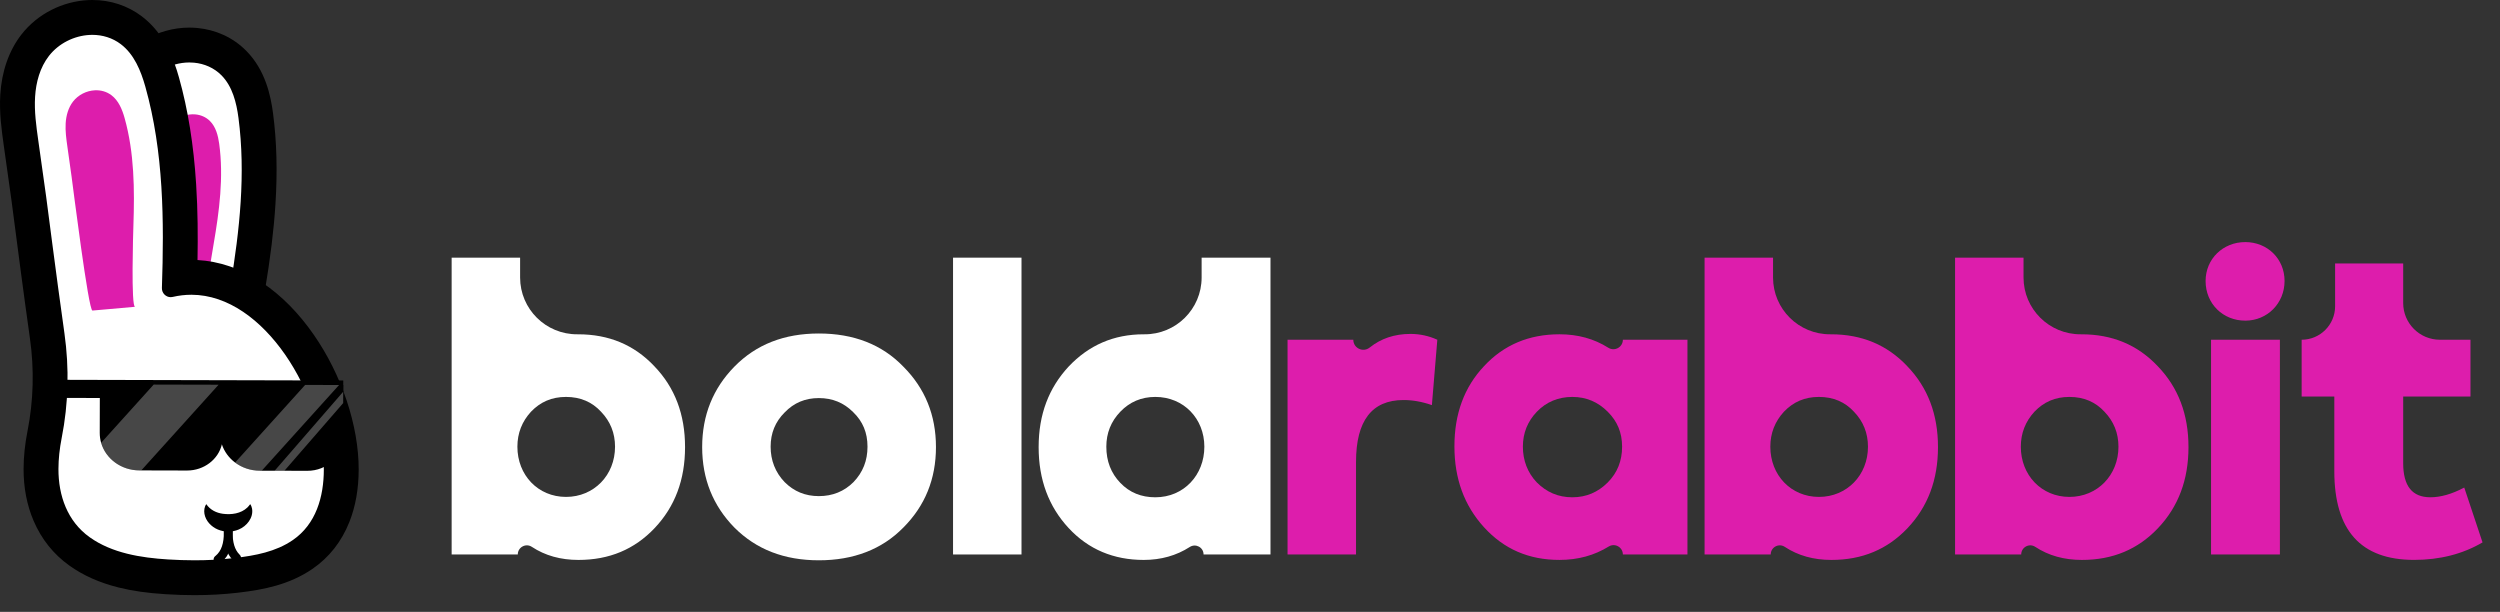
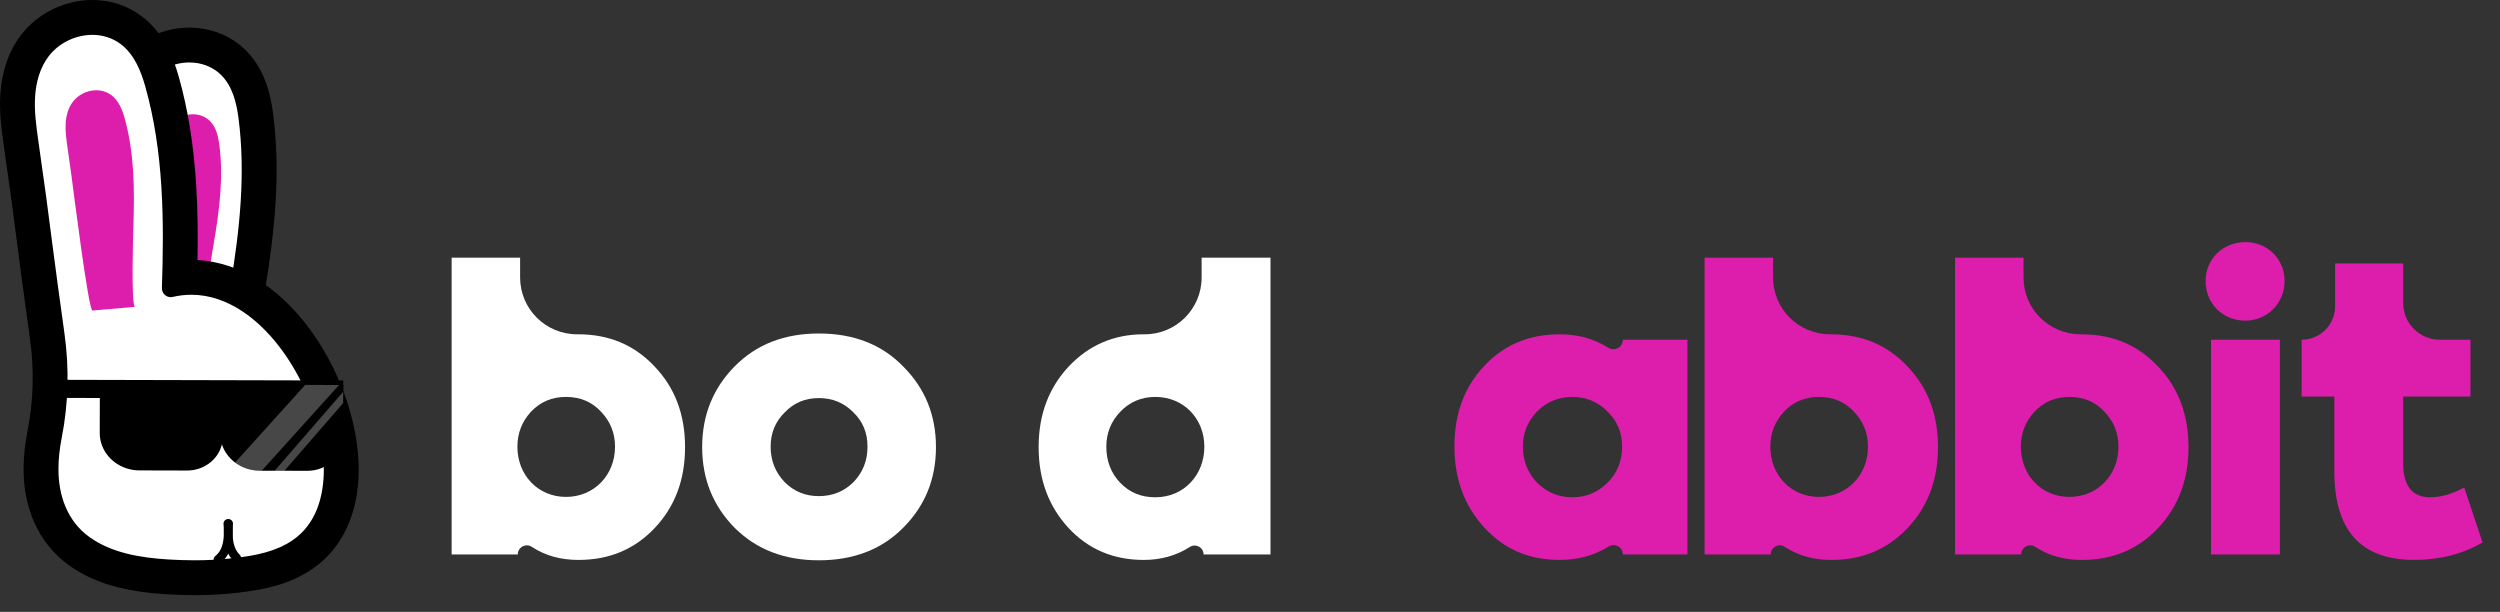
<svg xmlns="http://www.w3.org/2000/svg" width="143" height="35" viewBox="0 0 143 35" fill="none">
  <rect x="0" y="0" width="143" height="35" fill="#333333" stroke="none" />
  <path d="M11.568 26.538C8.569 26.372 7.849 26.332 7.658 26.321V26.322C7.636 26.321 7.614 26.319 7.591 26.316C7.587 26.315 7.584 26.315 7.581 26.315C7.259 26.271 6.886 26.059 6.723 25.58C6.689 25.481 6.663 25.367 6.641 25.224C6.612 25.034 6.588 24.776 6.568 24.437C6.535 23.871 6.511 23.057 6.499 22.016C6.48 20.446 6.486 18.312 6.516 15.674C6.529 14.512 6.544 13.504 6.554 12.768C6.561 12.269 6.567 11.908 6.567 11.778C6.571 10.799 6.575 9.82 6.579 8.84V8.758C6.583 7.941 6.587 7.097 6.765 6.233C6.855 5.797 6.987 5.387 7.157 5.014C7.396 4.487 7.712 4.032 8.094 3.664C8.546 3.229 9.114 2.905 9.738 2.728C10.095 2.628 10.462 2.576 10.829 2.576C10.952 2.576 11.075 2.582 11.196 2.594C12.047 2.675 12.802 3.026 13.378 3.61C13.767 4.003 14.071 4.504 14.284 5.099C14.441 5.537 14.551 6.019 14.629 6.617C15.088 10.118 14.651 13.578 14.163 16.499C14.101 16.868 14.035 17.251 13.96 17.67C13.957 17.688 13.632 19.505 13.34 21.411C12.857 24.565 12.888 25.188 12.899 25.28C12.873 25.06 12.607 24.627 12.085 24.571L11.925 26.558L11.567 26.539L11.568 26.538Z" fill="white" />
  <path d="M10.83 3.573C10.921 3.573 11.012 3.577 11.102 3.586C11.682 3.641 12.24 3.875 12.67 4.31C13.295 4.944 13.525 5.864 13.641 6.746C14.06 9.943 13.709 13.169 13.18 16.335C13.115 16.722 13.048 17.109 12.979 17.494C12.863 18.145 11.566 25.519 11.981 25.563C11.883 25.557 7.716 25.327 7.715 25.327C7.446 25.312 7.468 19.696 7.513 15.685C7.536 13.7 7.564 12.107 7.565 11.783C7.569 10.776 7.573 9.769 7.577 8.762C7.581 7.983 7.584 7.198 7.742 6.434C7.814 6.09 7.919 5.748 8.065 5.427C8.242 5.037 8.479 4.679 8.786 4.382C9.129 4.052 9.556 3.817 10.011 3.688C10.277 3.613 10.554 3.573 10.83 3.573M10.83 1.579C10.371 1.579 9.912 1.643 9.467 1.77C8.686 1.991 7.972 2.398 7.403 2.947C6.93 3.402 6.542 3.96 6.249 4.603C6.05 5.042 5.895 5.523 5.79 6.031C5.59 6.993 5.587 7.929 5.583 8.754C5.579 9.761 5.575 10.768 5.571 11.775C5.571 11.899 5.566 12.257 5.558 12.753C5.548 13.49 5.533 14.499 5.52 15.663C5.49 18.309 5.484 20.451 5.503 22.028C5.516 23.099 5.539 23.906 5.573 24.496C5.596 24.871 5.622 25.151 5.656 25.375C5.688 25.578 5.727 25.745 5.78 25.901C5.848 26.101 5.941 26.287 6.057 26.453C6.417 26.968 6.98 27.283 7.603 27.318V27.317C7.743 27.326 8.084 27.344 9.007 27.395L11.286 27.521L11.871 27.554L12.191 23.579C12.967 23.662 13.631 24.206 13.843 24.934C13.889 25.091 13.894 25.198 13.894 25.202C13.891 25.137 13.877 24.478 14.349 21.421C14.633 19.578 14.939 17.862 14.942 17.845C15.018 17.421 15.085 17.035 15.147 16.664C15.47 14.734 15.663 13.15 15.756 11.679C15.875 9.801 15.83 8.103 15.619 6.488C15.487 5.484 15.186 4.021 14.089 2.91C13.707 2.523 13.261 2.213 12.763 1.988C12.302 1.78 11.807 1.65 11.291 1.601C11.139 1.587 10.984 1.579 10.83 1.579V1.579Z" fill="black" />
  <path d="M11.172 6.543C11.482 6.571 11.78 6.694 12.011 6.925C12.347 7.261 12.473 7.752 12.538 8.223C12.8 10.137 12.545 12.074 12.219 13.963C12.159 14.312 11.488 18.264 11.713 18.275C11.713 18.275 9.434 18.163 9.433 18.163C9.219 18.152 9.311 11.454 9.31 10.931C9.309 10.393 9.308 9.856 9.307 9.318C9.306 8.902 9.306 8.483 9.387 8.075C9.469 7.667 9.64 7.266 9.938 6.976C10.262 6.66 10.729 6.504 11.172 6.543L11.172 6.543Z" fill="#DD1DAC" />
  <path d="M11.128 33.046C10.62 33.046 10.087 33.029 9.544 32.995C8.033 32.901 6.1 32.65 4.545 31.539C3.121 30.521 2.34 28.847 2.345 26.824C2.346 26.197 2.415 25.535 2.55 24.854C2.916 23 2.966 21.101 2.698 19.207C2.332 16.624 1.98 13.906 1.79 12.445C1.72 11.907 1.67 11.518 1.65 11.379L1.2 8.171C1.079 7.308 0.953 6.414 1.01 5.476C1.079 4.34 1.425 3.341 2.011 2.586C2.736 1.653 3.886 1.06 5.086 1.002C5.151 0.999 5.216 0.997 5.281 0.997C6.106 0.997 6.878 1.251 7.511 1.731C8.572 2.535 9.025 3.806 9.275 4.693C9.775 6.476 10.086 8.412 10.225 10.612C10.342 12.474 10.323 14.302 10.276 15.903C10.5 15.876 10.723 15.862 10.945 15.862H10.958C12.159 15.865 13.339 16.251 14.465 17.01C15.446 17.671 16.344 18.584 17.134 19.725C17.86 20.771 18.463 21.978 18.879 23.214C19.3 24.468 19.522 25.73 19.519 26.865C19.514 29.055 18.747 30.735 17.3 31.723C16.153 32.506 14.83 32.753 13.571 32.904C13.531 32.908 13.491 32.913 13.451 32.917C12.714 33.002 11.932 33.046 11.128 33.046V33.046Z" fill="white" />
  <path d="M5.282 1.994C5.857 1.994 6.428 2.161 6.91 2.526C7.671 3.103 8.057 4.043 8.315 4.963C9.365 8.699 9.39 12.623 9.261 16.472C9.261 16.473 9.261 16.474 9.261 16.475C9.252 16.766 9.487 16.998 9.764 16.998C9.802 16.998 9.84 16.994 9.879 16.984C10.228 16.903 10.584 16.86 10.946 16.86C10.95 16.86 10.953 16.86 10.957 16.86C15.149 16.869 18.533 22.671 18.523 26.863C18.52 28.416 18.079 29.984 16.739 30.899C15.768 31.563 14.602 31.777 13.454 31.914C13.416 31.918 13.377 31.923 13.338 31.927C12.605 32.012 11.867 32.049 11.129 32.049C10.622 32.049 10.114 32.031 9.608 32C8.071 31.904 6.408 31.644 5.127 30.728C3.853 29.817 3.339 28.35 3.343 26.826C3.344 26.256 3.409 25.657 3.529 25.047C3.918 23.077 3.967 21.055 3.686 19.067C3.186 15.531 2.714 11.773 2.639 11.24C2.489 10.171 2.339 9.102 2.189 8.033C2.072 7.205 1.956 6.371 2.007 5.537C2.057 4.702 2.287 3.858 2.8 3.198C3.357 2.481 4.243 2.041 5.136 1.998C5.185 1.995 5.233 1.994 5.282 1.994M5.282 0C5.202 0 5.12 0.002 5.039 0.006C4.317 0.041 3.591 0.236 2.938 0.568C2.267 0.909 1.675 1.396 1.225 1.975C0.515 2.888 0.097 4.078 0.016 5.416C-0.047 6.454 0.092 7.44 0.214 8.31L0.441 9.927L0.664 11.517C0.683 11.652 0.733 12.038 0.802 12.572C0.992 14.035 1.345 16.757 1.711 19.346C1.964 21.129 1.917 22.917 1.573 24.66C1.426 25.404 1.35 26.131 1.349 26.821C1.346 27.896 1.539 28.895 1.922 29.791C2.371 30.84 3.059 31.701 3.966 32.349C4.765 32.92 5.688 33.331 6.789 33.606C7.576 33.802 8.432 33.924 9.483 33.989C10.046 34.025 10.6 34.043 11.129 34.043C11.971 34.043 12.791 33.997 13.567 33.908C13.608 33.903 13.649 33.898 13.689 33.893C15.075 33.728 16.539 33.45 17.864 32.546C18.823 31.89 19.537 30.985 19.985 29.855C20.336 28.973 20.514 27.968 20.517 26.867C20.52 25.625 20.281 24.252 19.825 22.896C19.379 21.572 18.733 20.279 17.954 19.156C17.093 17.914 16.107 16.913 15.023 16.183C14.413 15.772 13.775 15.452 13.127 15.232C12.526 15.027 11.912 14.908 11.298 14.874C11.322 13.522 11.315 12.049 11.22 10.549C11.077 8.278 10.755 6.274 10.235 4.423C9.947 3.398 9.414 1.922 8.114 0.936C7.306 0.324 6.326 0 5.282 0L5.282 0Z" fill="black" />
  <path d="M5.428 5.165C5.761 5.149 6.096 5.236 6.375 5.447C6.782 5.755 6.988 6.257 7.126 6.748C7.686 8.743 7.7 10.838 7.631 12.894C7.618 13.273 7.487 17.57 7.727 17.548C7.727 17.548 5.29 17.764 5.289 17.764C5.06 17.784 4.172 10.656 4.094 10.1C4.014 9.529 3.934 8.958 3.854 8.387C3.792 7.945 3.73 7.5 3.756 7.055C3.783 6.609 3.906 6.158 4.18 5.806C4.478 5.423 4.95 5.188 5.427 5.165H5.428Z" fill="#DD1DAC" />
-   <path d="M11.8 28.837C12.024 29.169 12.377 29.338 12.753 29.389C13.232 29.452 13.781 29.381 14.149 29.03C14.203 28.976 14.256 28.913 14.312 28.837C14.367 28.913 14.401 29.003 14.418 29.097C14.506 29.612 14.114 30.1 13.654 30.288C13.274 30.448 12.838 30.447 12.458 30.287C12.085 30.131 11.763 29.795 11.694 29.39C11.663 29.2 11.687 28.995 11.8 28.837Z" fill="black" />
  <path d="M12.467 32.005C12.923 31.644 13.056 31.083 13.056 30.439C13.056 30.279 13.048 30.115 13.035 29.947" stroke="black" stroke-width="0.499" stroke-miterlimit="10" stroke-linecap="round" />
  <path d="M13.537 31.911C13.167 31.55 13.055 31.029 13.055 30.439C13.055 30.279 13.063 30.115 13.076 29.947" stroke="black" stroke-width="0.499" stroke-miterlimit="10" stroke-linecap="round" />
  <path d="M3.768 21.726L3.766 22.761L19.633 22.799L19.635 21.764L3.768 21.726Z" fill="black" />
  <path d="M12.749 22.006L12.741 25.002C12.741 25.145 12.724 25.284 12.692 25.418C12.488 26.276 11.672 26.916 10.697 26.914L7.976 26.907C6.927 26.905 6.045 26.236 5.784 25.328C5.732 25.148 5.705 24.959 5.705 24.764L5.712 21.989L12.748 22.006H12.749Z" fill="black" />
-   <path opacity="0.28" d="M12.504 22.006L8.08 26.908H7.977C6.928 26.905 6.047 26.236 5.785 25.328L8.791 21.997L12.504 22.006Z" fill="white" />
  <path d="M19.633 22.022L19.632 22.407L19.63 23.055L19.626 25.019C19.623 26.077 18.708 26.933 17.582 26.93L16.27 26.927L15.71 26.926L14.861 26.924C14.326 26.923 13.835 26.748 13.447 26.458C13.095 26.193 12.828 25.832 12.691 25.418C12.625 25.216 12.589 25.002 12.59 24.78L12.596 22.006L19.633 22.023L19.633 22.022Z" fill="black" />
  <path opacity="0.28" d="M19.395 22.022L14.971 26.924H14.861C14.326 26.923 13.835 26.749 13.447 26.458L17.454 22.018L19.395 22.022H19.395Z" fill="white" />
  <path opacity="0.28" d="M19.631 22.407L19.63 23.056L16.269 26.927L15.709 26.926L19.631 22.407Z" fill="white" />
  <path d="M37.427 20.947C38.606 22.17 39.185 23.706 39.185 25.575C39.185 27.444 38.606 28.979 37.449 30.203C36.292 31.427 34.846 32.028 33.088 32.028C32.07 32.028 31.181 31.781 30.421 31.28C30.076 31.052 29.617 31.303 29.617 31.716H25.834V14.738H29.75V15.872C29.75 17.677 31.221 19.133 33.026 19.122C33.039 19.122 33.053 19.122 33.066 19.122C34.824 19.122 36.27 19.722 37.427 20.946V20.947ZM35.18 25.553C35.18 24.774 34.913 24.106 34.379 23.55C33.867 22.994 33.199 22.704 32.376 22.704C31.553 22.704 30.907 22.994 30.373 23.55C29.862 24.106 29.595 24.774 29.595 25.553C29.595 27.177 30.774 28.423 32.376 28.423C33.978 28.423 35.18 27.177 35.18 25.553H35.18Z" fill="white" />
  <path d="M42.011 30.18C40.787 28.933 40.164 27.398 40.164 25.574C40.164 23.749 40.787 22.214 42.011 20.968C43.257 19.699 44.859 19.076 46.839 19.076C48.82 19.076 50.444 19.699 51.668 20.968C52.914 22.214 53.537 23.749 53.537 25.574C53.537 27.398 52.914 28.933 51.668 30.18C50.444 31.426 48.82 32.049 46.839 32.049C44.859 32.049 43.257 31.426 42.011 30.18ZM48.82 27.576C49.354 27.02 49.621 26.352 49.621 25.551C49.621 24.75 49.354 24.105 48.798 23.571C48.264 23.037 47.618 22.77 46.839 22.77C46.06 22.77 45.415 23.037 44.881 23.593C44.347 24.127 44.08 24.772 44.08 25.551C44.08 26.33 44.347 27.02 44.881 27.576C45.415 28.11 46.06 28.378 46.839 28.378C47.618 28.378 48.286 28.11 48.82 27.576Z" fill="white" />
-   <path d="M58.43 31.716H54.514V14.738H58.43V31.716Z" fill="white" />
  <path d="M68.733 14.738H72.672V31.716H68.844C68.844 31.31 68.396 31.068 68.054 31.288C67.294 31.778 66.409 32.028 65.418 32.028C63.705 32.028 62.258 31.427 61.124 30.203C59.989 28.979 59.41 27.444 59.41 25.575C59.41 23.706 59.989 22.193 61.124 20.969C62.281 19.745 63.705 19.122 65.418 19.122C65.431 19.122 65.444 19.122 65.457 19.122C67.263 19.134 68.733 17.677 68.733 15.872V14.739L68.733 14.738ZM68.889 25.552C68.889 23.95 67.71 22.704 66.085 22.704C65.284 22.704 64.617 22.993 64.083 23.549C63.549 24.106 63.282 24.773 63.282 25.552C63.282 26.375 63.549 27.065 64.083 27.621C64.617 28.178 65.284 28.445 66.085 28.445C67.71 28.445 68.889 27.177 68.889 25.552V25.552Z" fill="white" />
-   <path d="M73.648 31.716V19.433H77.409C77.409 19.917 77.968 20.181 78.346 19.879C78.993 19.361 79.771 19.1 80.68 19.1C81.214 19.1 81.726 19.211 82.215 19.433L81.904 23.172C81.325 22.971 80.791 22.882 80.279 22.882C78.477 22.882 77.565 24.061 77.565 26.42V31.716H73.648V31.716Z" fill="#DD1DAC" />
  <path d="M92.828 19.433H96.522V31.716H92.828C92.828 31.3 92.372 31.043 92.018 31.261C91.196 31.769 90.26 32.027 89.201 32.027C87.443 32.027 86.019 31.404 84.885 30.158C83.75 28.912 83.193 27.376 83.193 25.529C83.193 23.683 83.75 22.147 84.885 20.946C86.019 19.722 87.466 19.121 89.201 19.121C90.25 19.121 91.179 19.375 91.995 19.891C92.357 20.119 92.828 19.86 92.828 19.432V19.433ZM91.96 23.549C91.404 22.993 90.736 22.704 89.935 22.704C89.134 22.704 88.445 22.993 87.91 23.549C87.376 24.106 87.109 24.773 87.109 25.552C87.109 26.331 87.376 27.043 87.91 27.599C88.467 28.155 89.134 28.445 89.935 28.445C90.736 28.445 91.404 28.155 91.96 27.599C92.517 27.043 92.784 26.353 92.784 25.552C92.784 24.751 92.517 24.105 91.96 23.549Z" fill="#DD1DAC" />
  <path d="M109.095 20.947C110.274 22.17 110.853 23.706 110.853 25.575C110.853 27.444 110.274 28.979 109.117 30.203C107.96 31.427 106.514 32.028 104.756 32.028C103.738 32.028 102.849 31.781 102.089 31.28C101.744 31.052 101.285 31.303 101.285 31.716H97.502V14.738H101.418V15.872C101.418 17.677 102.889 19.133 104.694 19.122C104.707 19.122 104.72 19.122 104.734 19.122C106.491 19.122 107.938 19.722 109.095 20.946V20.947ZM106.848 25.553C106.848 24.774 106.581 24.106 106.046 23.55C105.535 22.994 104.867 22.704 104.044 22.704C103.221 22.704 102.575 22.994 102.041 23.55C101.53 24.106 101.263 24.774 101.263 25.553C101.263 27.177 102.442 28.423 104.044 28.423C105.646 28.423 106.848 27.177 106.848 25.553H106.848Z" fill="#DD1DAC" />
  <path d="M123.423 20.947C124.602 22.17 125.181 23.706 125.181 25.575C125.181 27.444 124.602 28.979 123.445 30.203C122.288 31.427 120.842 32.028 119.084 32.028C118.066 32.028 117.177 31.781 116.417 31.28C116.072 31.052 115.613 31.303 115.613 31.716H111.83V14.738H115.746V15.872C115.746 17.677 117.217 19.133 119.022 19.122C119.036 19.122 119.049 19.122 119.062 19.122C120.82 19.122 122.266 19.722 123.423 20.946V20.947ZM121.176 25.553C121.176 24.774 120.909 24.106 120.375 23.55C119.863 22.994 119.195 22.704 118.372 22.704C117.549 22.704 116.903 22.994 116.37 23.55C115.858 24.106 115.591 24.774 115.591 25.553C115.591 27.177 116.77 28.423 118.372 28.423C119.975 28.423 121.176 27.177 121.176 25.553H121.176Z" fill="#DD1DAC" />
  <path d="M126.16 16.072C126.16 14.804 127.161 13.847 128.43 13.847C129.698 13.847 130.677 14.804 130.677 16.072C130.677 17.34 129.698 18.341 128.43 18.341C127.162 18.341 126.16 17.385 126.16 16.072ZM130.41 31.714H126.472V19.432H130.41V31.714Z" fill="#DD1DAC" />
  <path d="M142.001 31.025C140.866 31.693 139.554 32.026 138.085 32.026C135.036 32.026 133.523 30.336 133.523 26.953V22.681H131.654V19.433C132.711 19.433 133.568 18.576 133.568 17.519V15.071H137.462V17.333C137.462 18.493 138.402 19.433 139.561 19.433H141.311V22.681H137.462V26.486C137.462 27.799 137.973 28.444 139.019 28.444C139.598 28.444 140.243 28.266 140.955 27.888L142.001 31.025H142.001Z" fill="#DD1DAC" />
</svg>